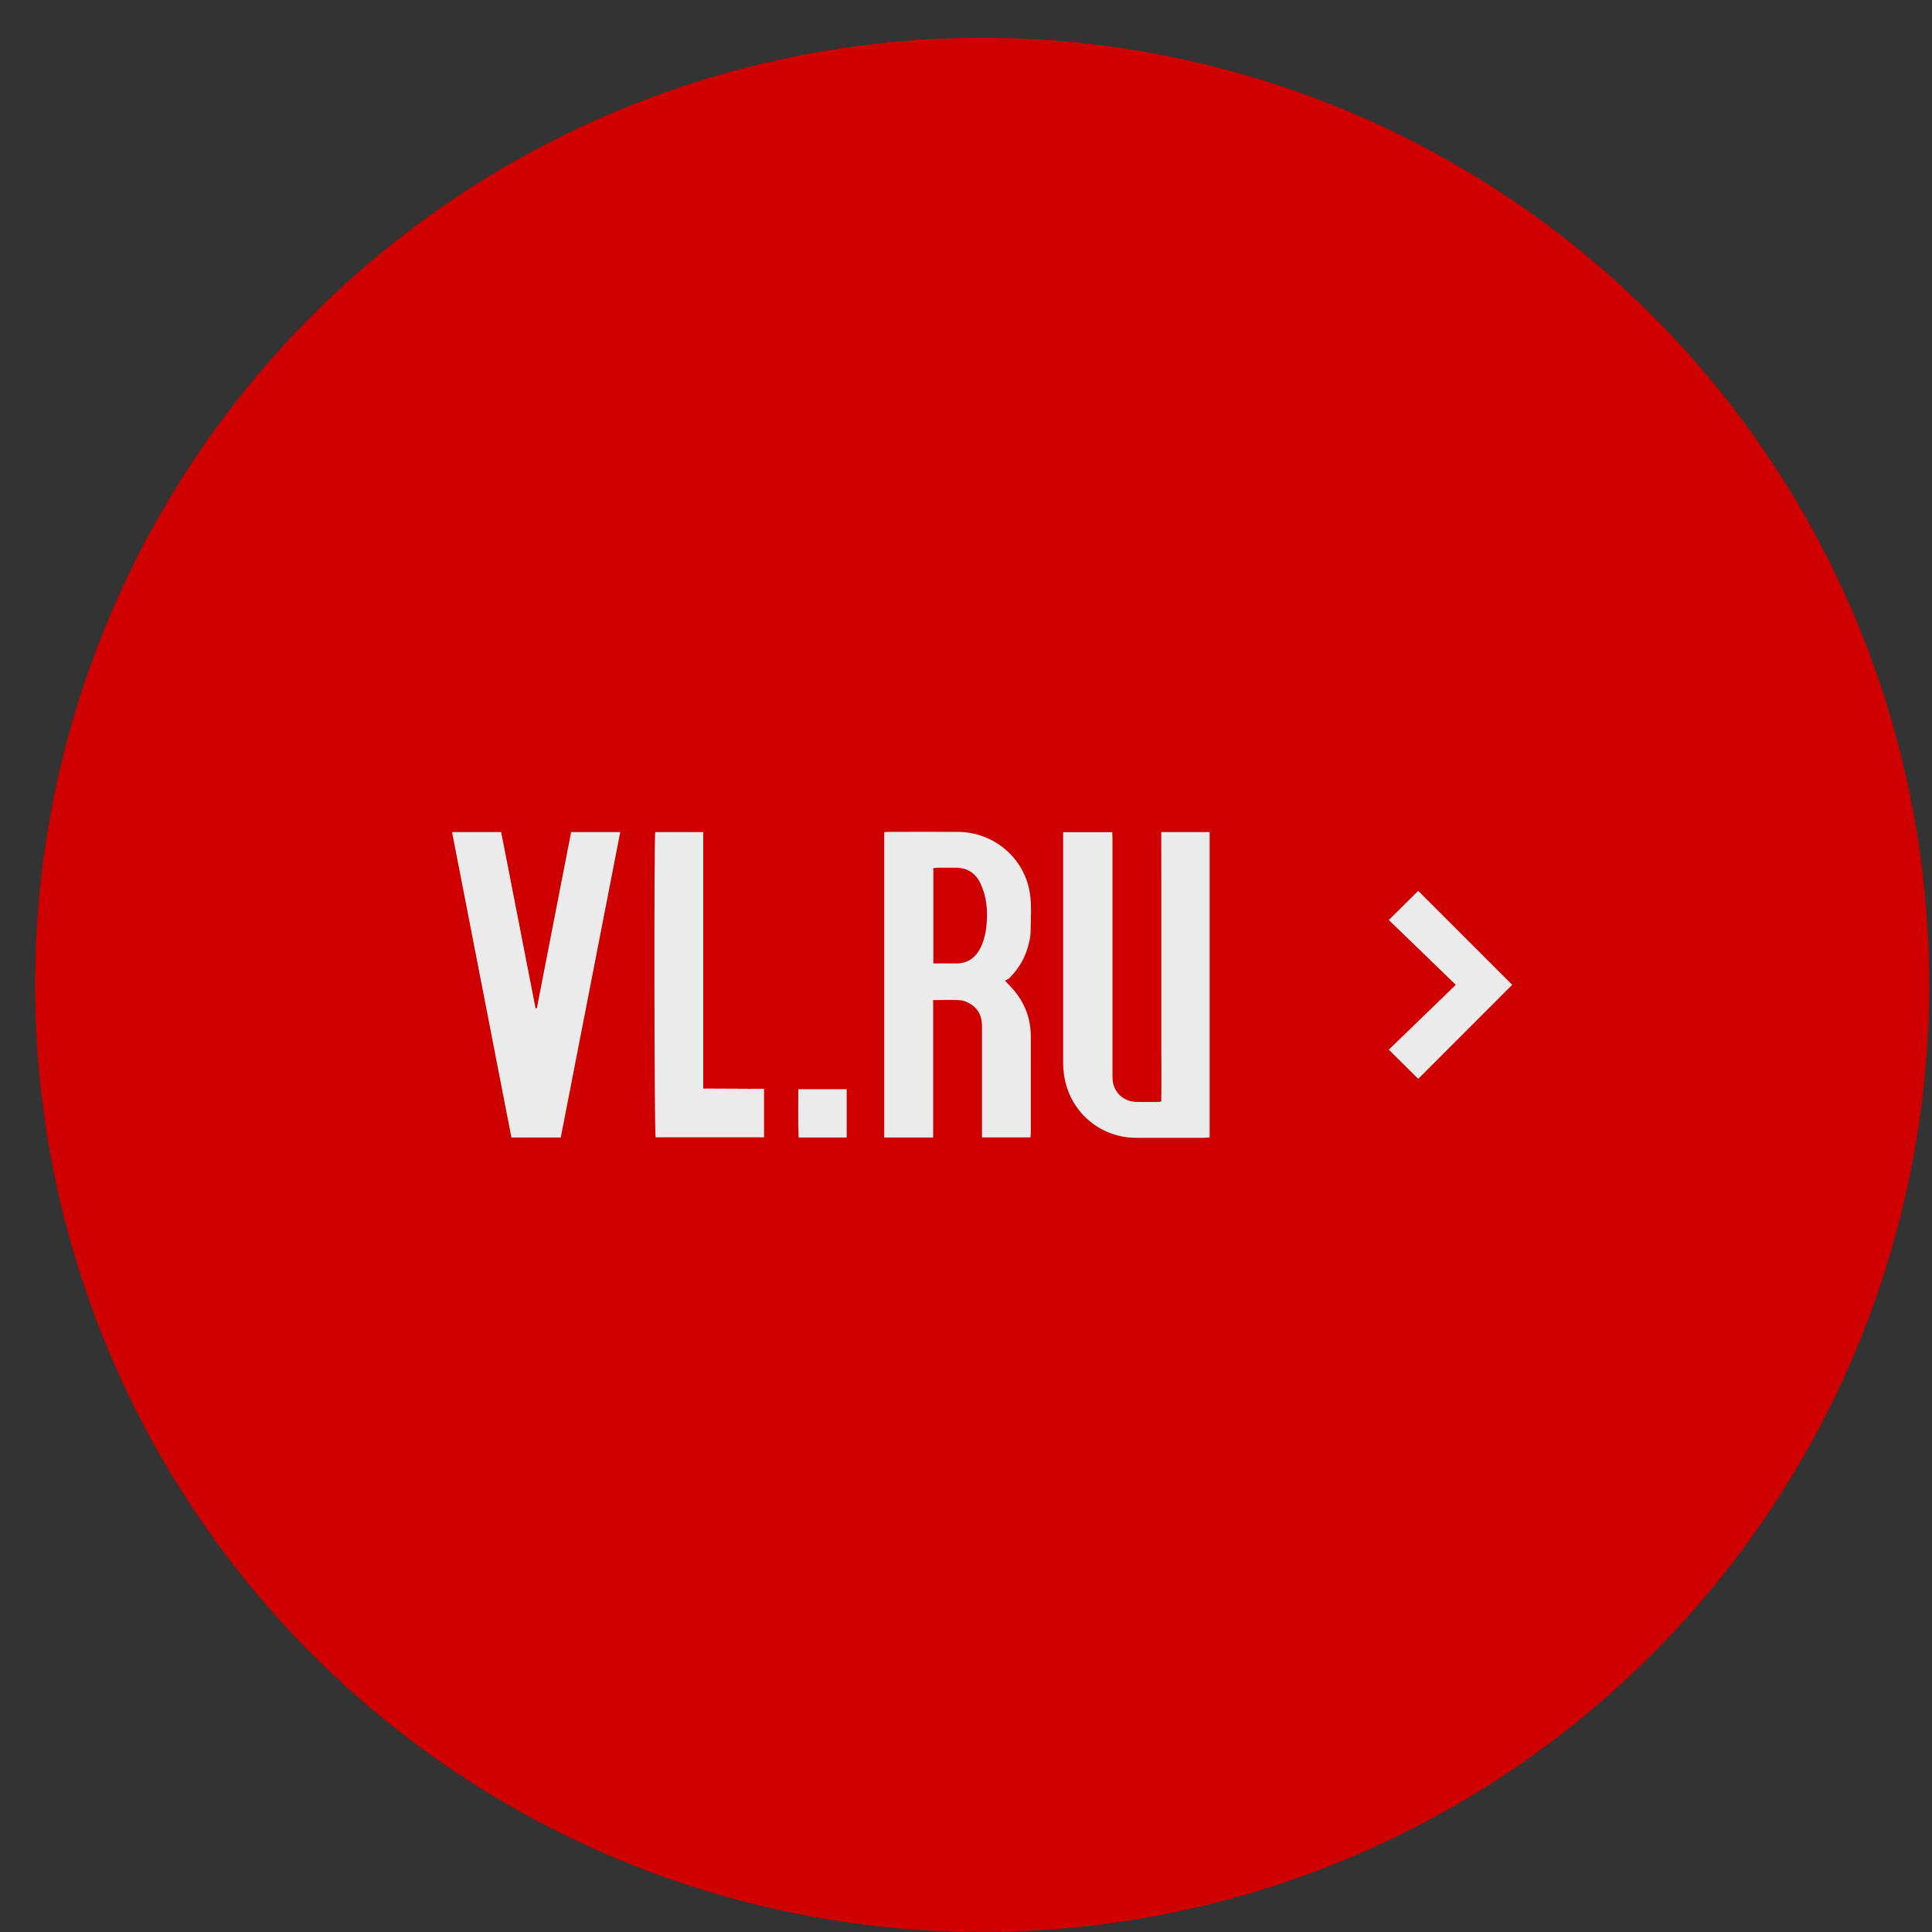
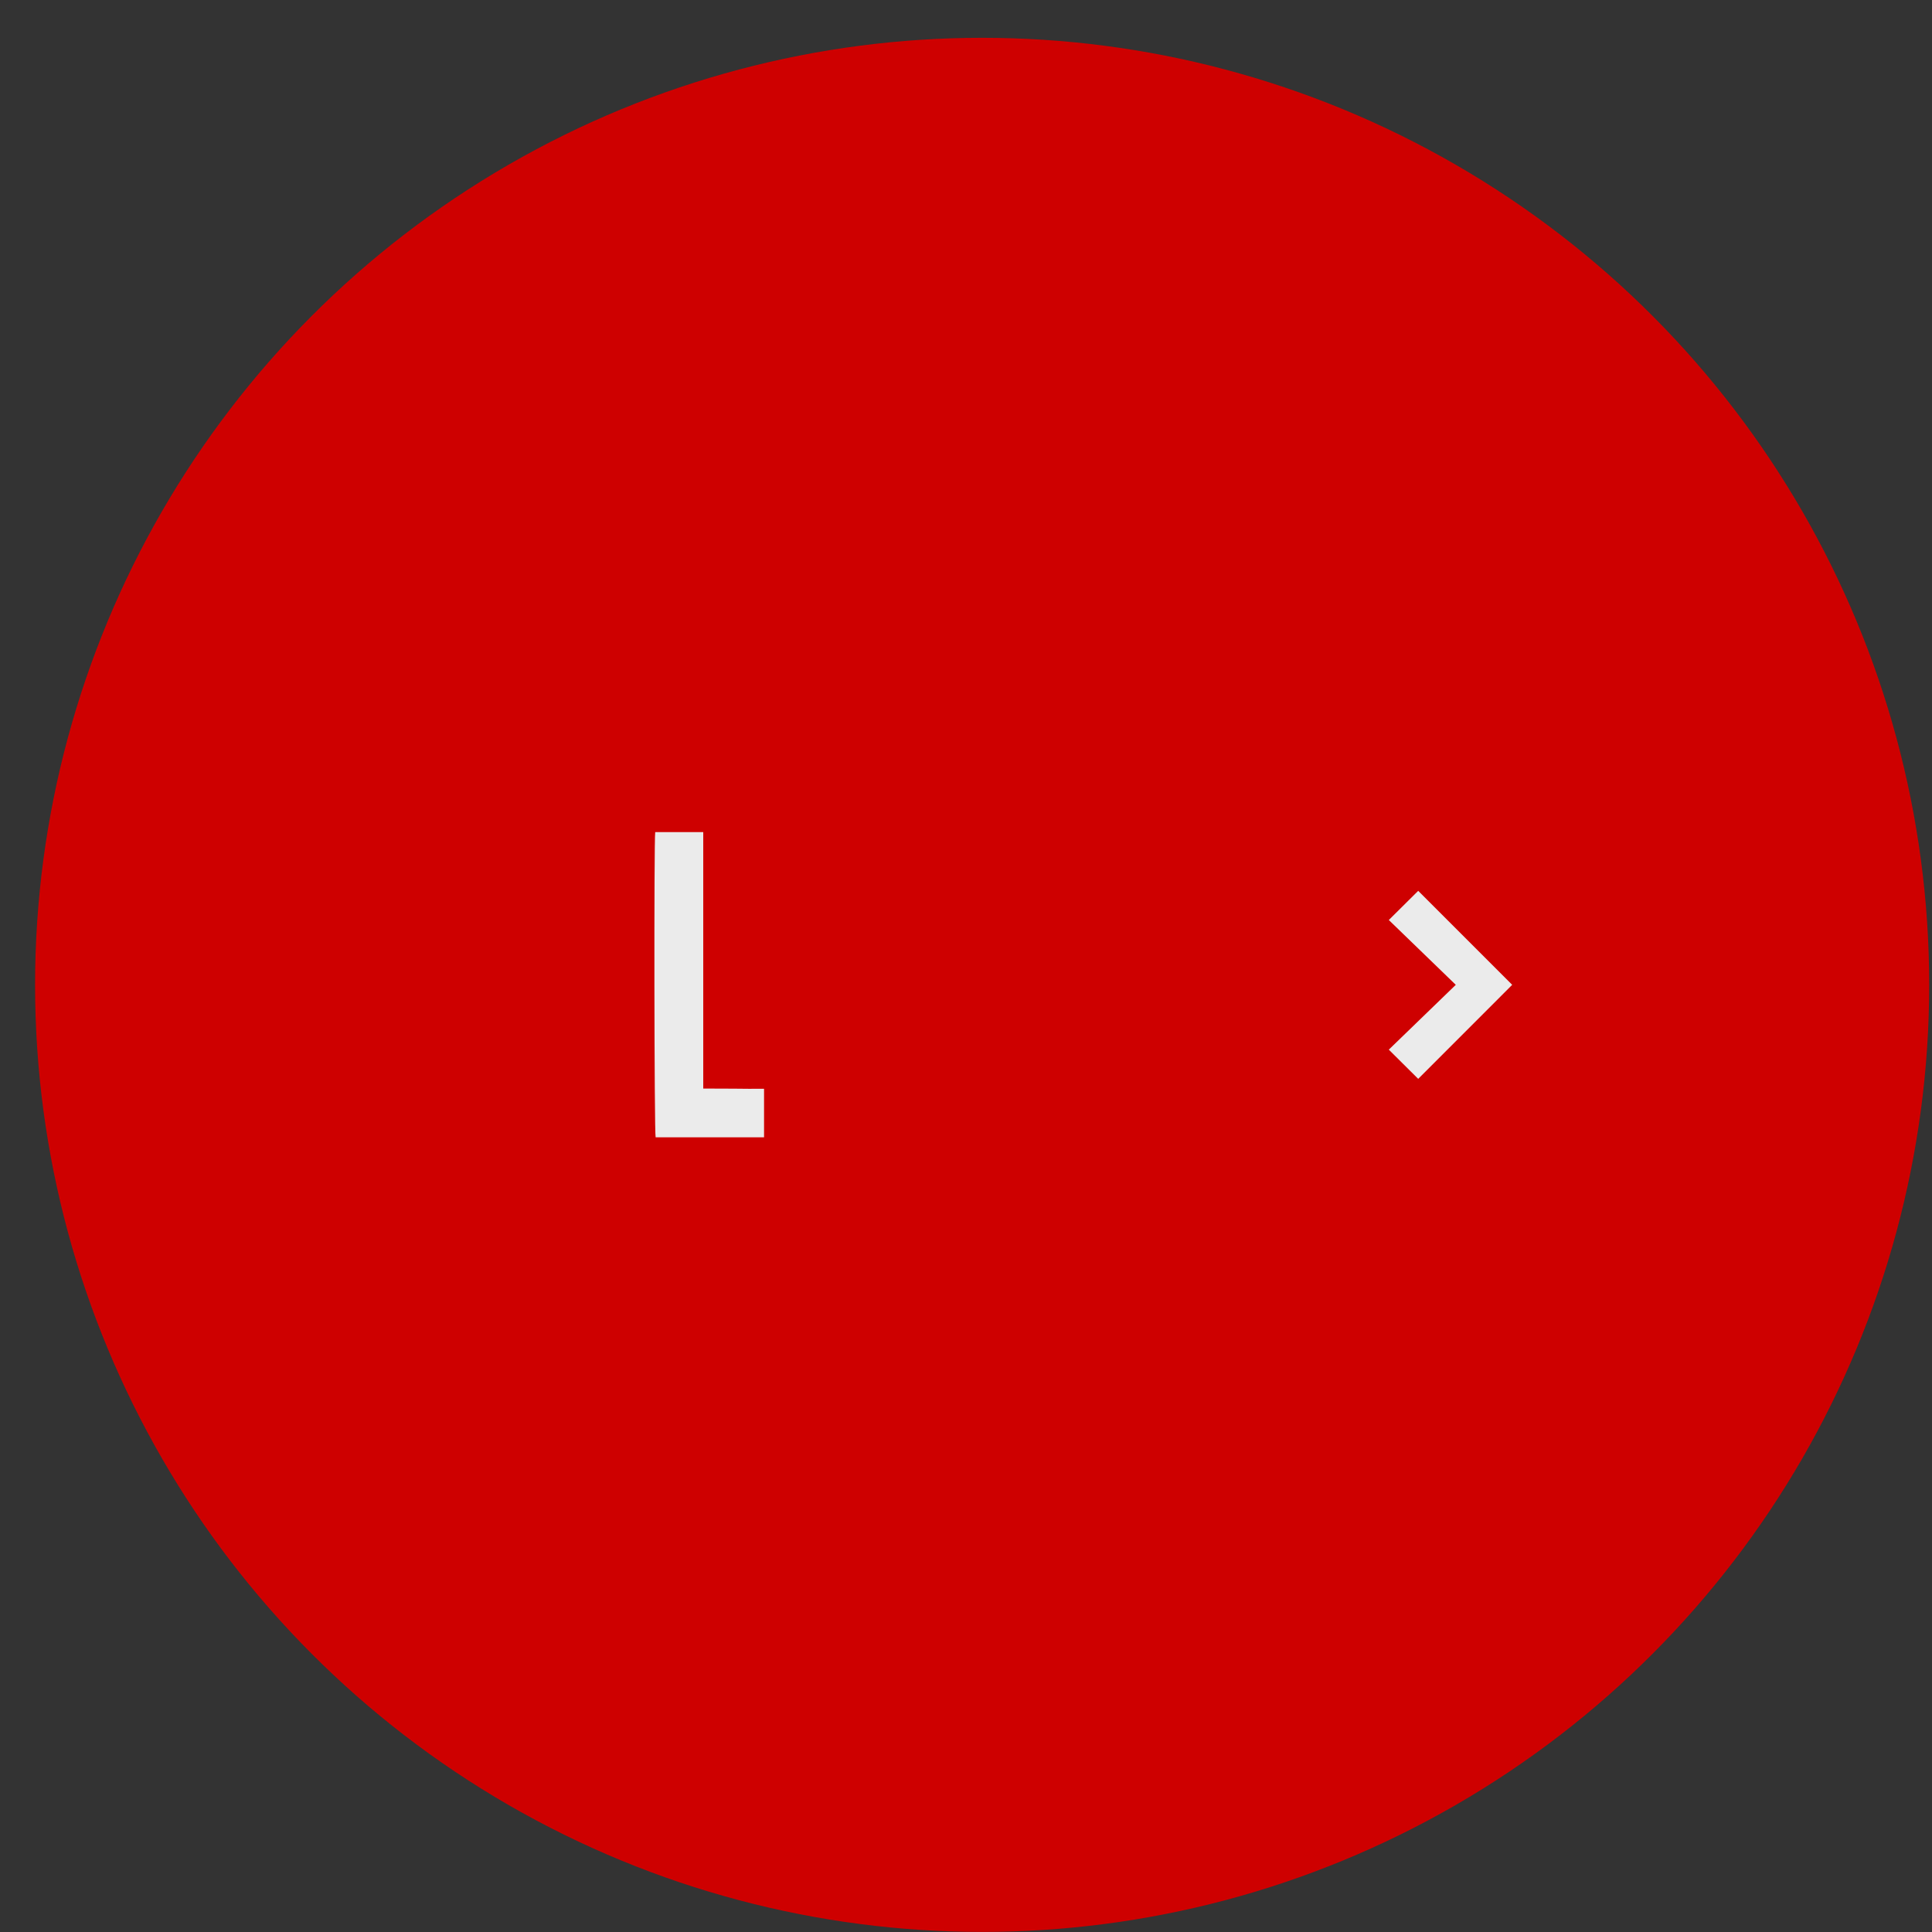
<svg xmlns="http://www.w3.org/2000/svg" width="51" height="51" viewBox="0 0 51 51" fill="none">
  <rect x="0" y="0" width="51" height="51" fill="#333333" stroke="none" />
  <circle cx="25.926" cy="25.998" r="25" fill="#CE0000" />
-   <path d="M26.529 25.886C26.593 25.954 26.626 25.989 26.66 26.024C27.016 26.395 27.209 26.834 27.211 27.353C27.211 28.193 27.211 29.029 27.211 29.869C27.211 29.918 27.206 29.966 27.203 30.025C26.778 30.025 26.361 30.025 25.922 30.025C25.922 29.963 25.922 29.907 25.922 29.85C25.922 28.93 25.922 28.012 25.922 27.092C25.922 26.869 25.855 26.672 25.673 26.54C25.582 26.476 25.467 26.414 25.36 26.406C25.128 26.384 24.89 26.4 24.633 26.4C24.633 27.611 24.633 28.814 24.633 30.028C24.191 30.028 23.771 30.028 23.341 30.028C23.341 27.34 23.341 24.662 23.341 21.968C23.386 21.966 23.429 21.96 23.472 21.96C24.079 21.96 24.684 21.957 25.291 21.96C26.243 21.966 27.056 22.657 27.19 23.602C27.235 23.922 27.209 24.256 27.206 24.581C27.206 24.689 27.185 24.797 27.16 24.899C27.078 25.257 26.901 25.564 26.642 25.822C26.615 25.849 26.572 25.862 26.529 25.886ZM24.638 25.432C24.847 25.432 25.037 25.429 25.229 25.432C25.556 25.437 25.764 25.273 25.898 24.988C25.986 24.794 26.029 24.587 26.045 24.377C26.075 24.013 26.04 23.661 25.885 23.327C25.756 23.05 25.534 22.905 25.227 22.905C25.072 22.905 24.914 22.905 24.759 22.905C24.721 22.905 24.681 22.913 24.638 22.918C24.638 23.755 24.638 24.584 24.638 25.432Z" fill="#EBEBEB" />
-   <path d="M30.654 21.965C31.09 21.965 31.504 21.965 31.932 21.965C31.932 24.651 31.932 27.331 31.932 30.024C31.876 30.027 31.825 30.035 31.774 30.035C31.178 30.035 30.579 30.038 29.982 30.035C29.019 30.032 28.217 29.325 28.086 28.364C28.073 28.267 28.064 28.168 28.064 28.071C28.064 26.098 28.064 24.123 28.064 22.151C28.064 22.094 28.064 22.035 28.064 21.968C28.5 21.968 28.92 21.968 29.359 21.968C29.362 22.027 29.367 22.086 29.367 22.148C29.367 24.225 29.367 26.3 29.367 28.378C29.367 28.453 29.367 28.531 29.386 28.604C29.455 28.892 29.704 29.085 30.001 29.088C30.196 29.091 30.394 29.088 30.59 29.088C30.603 29.088 30.616 29.083 30.654 29.075C30.662 28.606 30.656 28.133 30.656 27.662C30.656 27.185 30.656 26.712 30.656 26.235C30.656 25.765 30.656 25.294 30.656 24.823C30.656 24.346 30.656 23.873 30.656 23.396C30.654 22.92 30.654 22.447 30.654 21.965Z" fill="#EBEBEB" />
-   <path d="M11.933 21.965C12.377 21.965 12.797 21.965 13.23 21.965C13.532 23.518 13.834 25.068 14.137 26.615C14.147 26.615 14.161 26.615 14.171 26.615C14.474 25.068 14.773 23.52 15.076 21.965C15.506 21.965 15.929 21.965 16.373 21.965C15.849 24.656 15.327 27.336 14.803 30.027C14.364 30.027 13.939 30.027 13.5 30.027C12.979 27.339 12.457 24.659 11.933 21.965Z" fill="#EBEBEB" />
  <path d="M20.169 28.741C20.169 29.182 20.169 29.597 20.169 30.022C19.209 30.022 18.257 30.022 17.307 30.022C17.27 29.925 17.262 22.134 17.296 21.965C17.711 21.965 18.128 21.965 18.564 21.965C18.564 23.09 18.564 24.215 18.564 25.337C18.564 26.462 18.564 27.586 18.564 28.735C18.84 28.735 19.105 28.738 19.369 28.738C19.631 28.744 19.894 28.741 20.169 28.741Z" fill="#EBEBEB" />
-   <path d="M22.351 30.027C21.926 30.027 21.514 30.027 21.081 30.027C21.062 29.602 21.075 29.183 21.073 28.752C21.509 28.752 21.926 28.752 22.351 28.752C22.351 29.174 22.351 29.592 22.351 30.027Z" fill="#EBEBEB" />
  <path d="M36.661 27.708L38.429 25.997L36.661 24.286L37.437 23.516L39.918 25.997L37.437 28.479L36.661 27.708Z" fill="#EBEBEB" />
</svg>